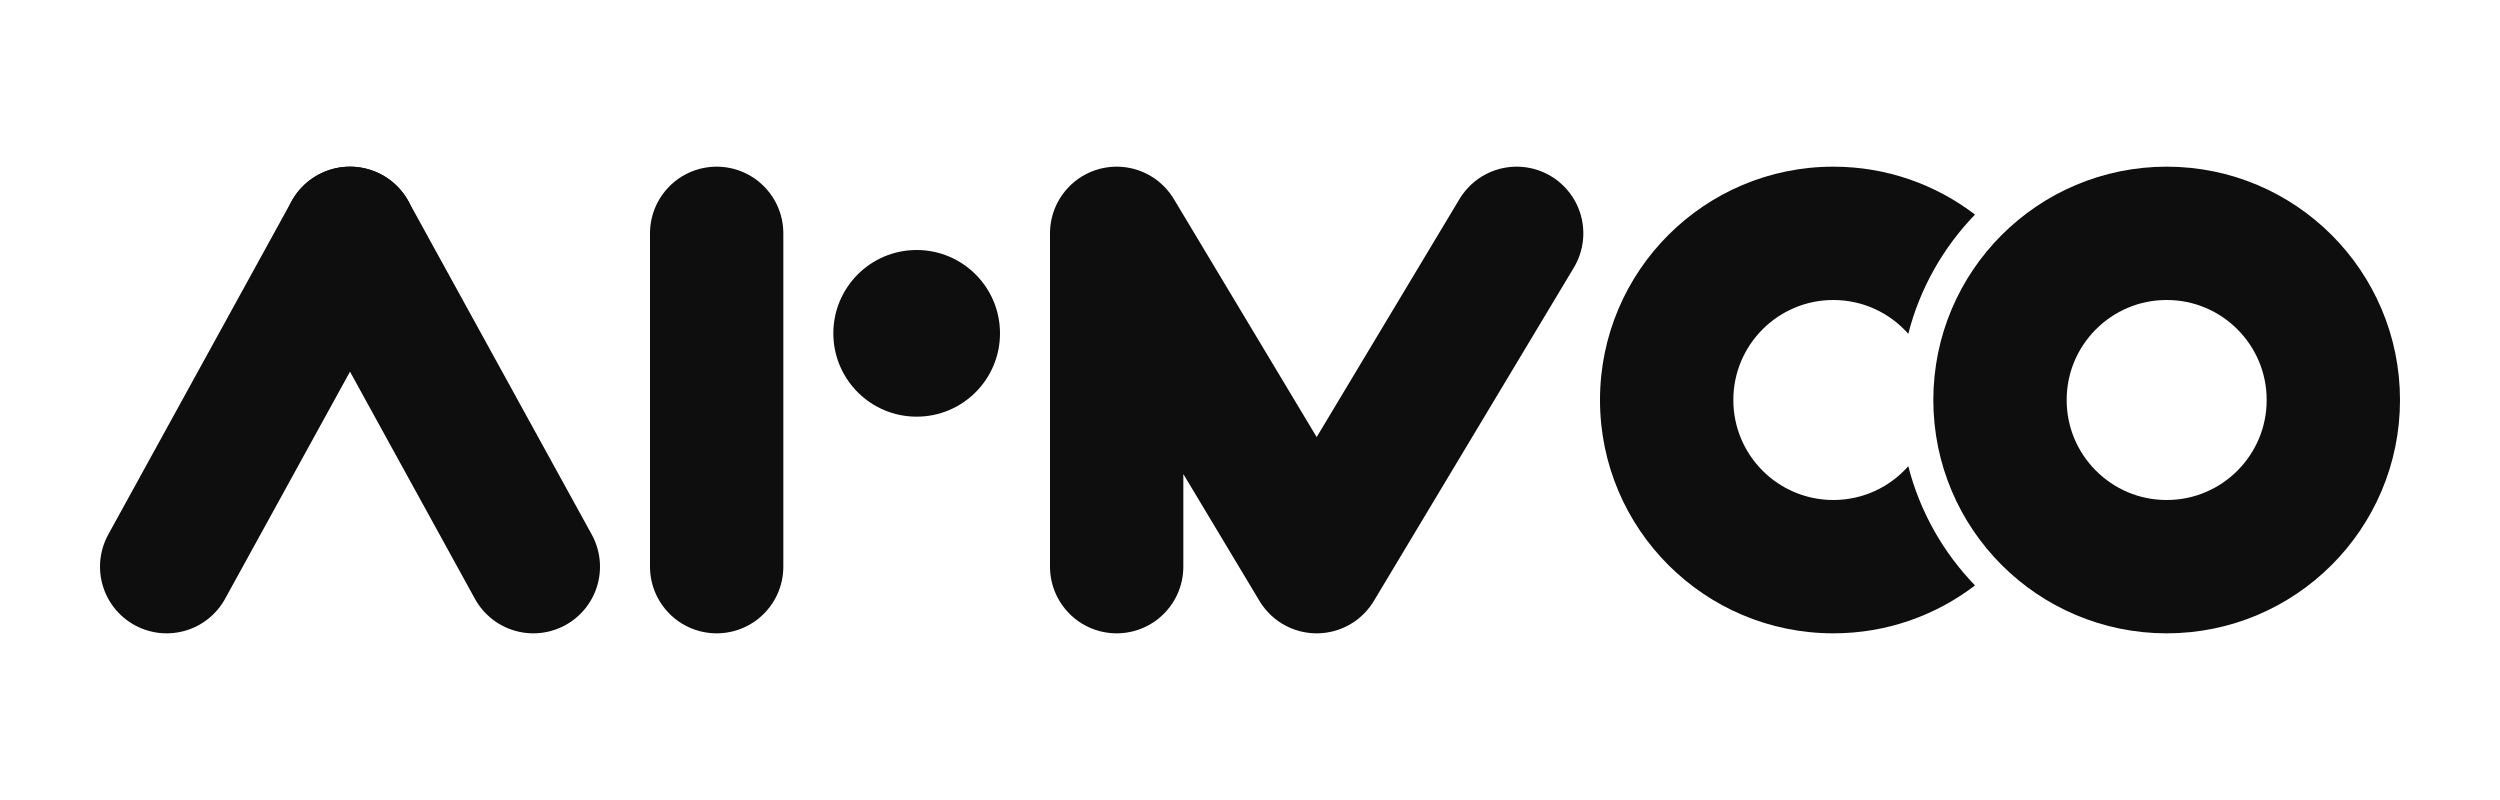
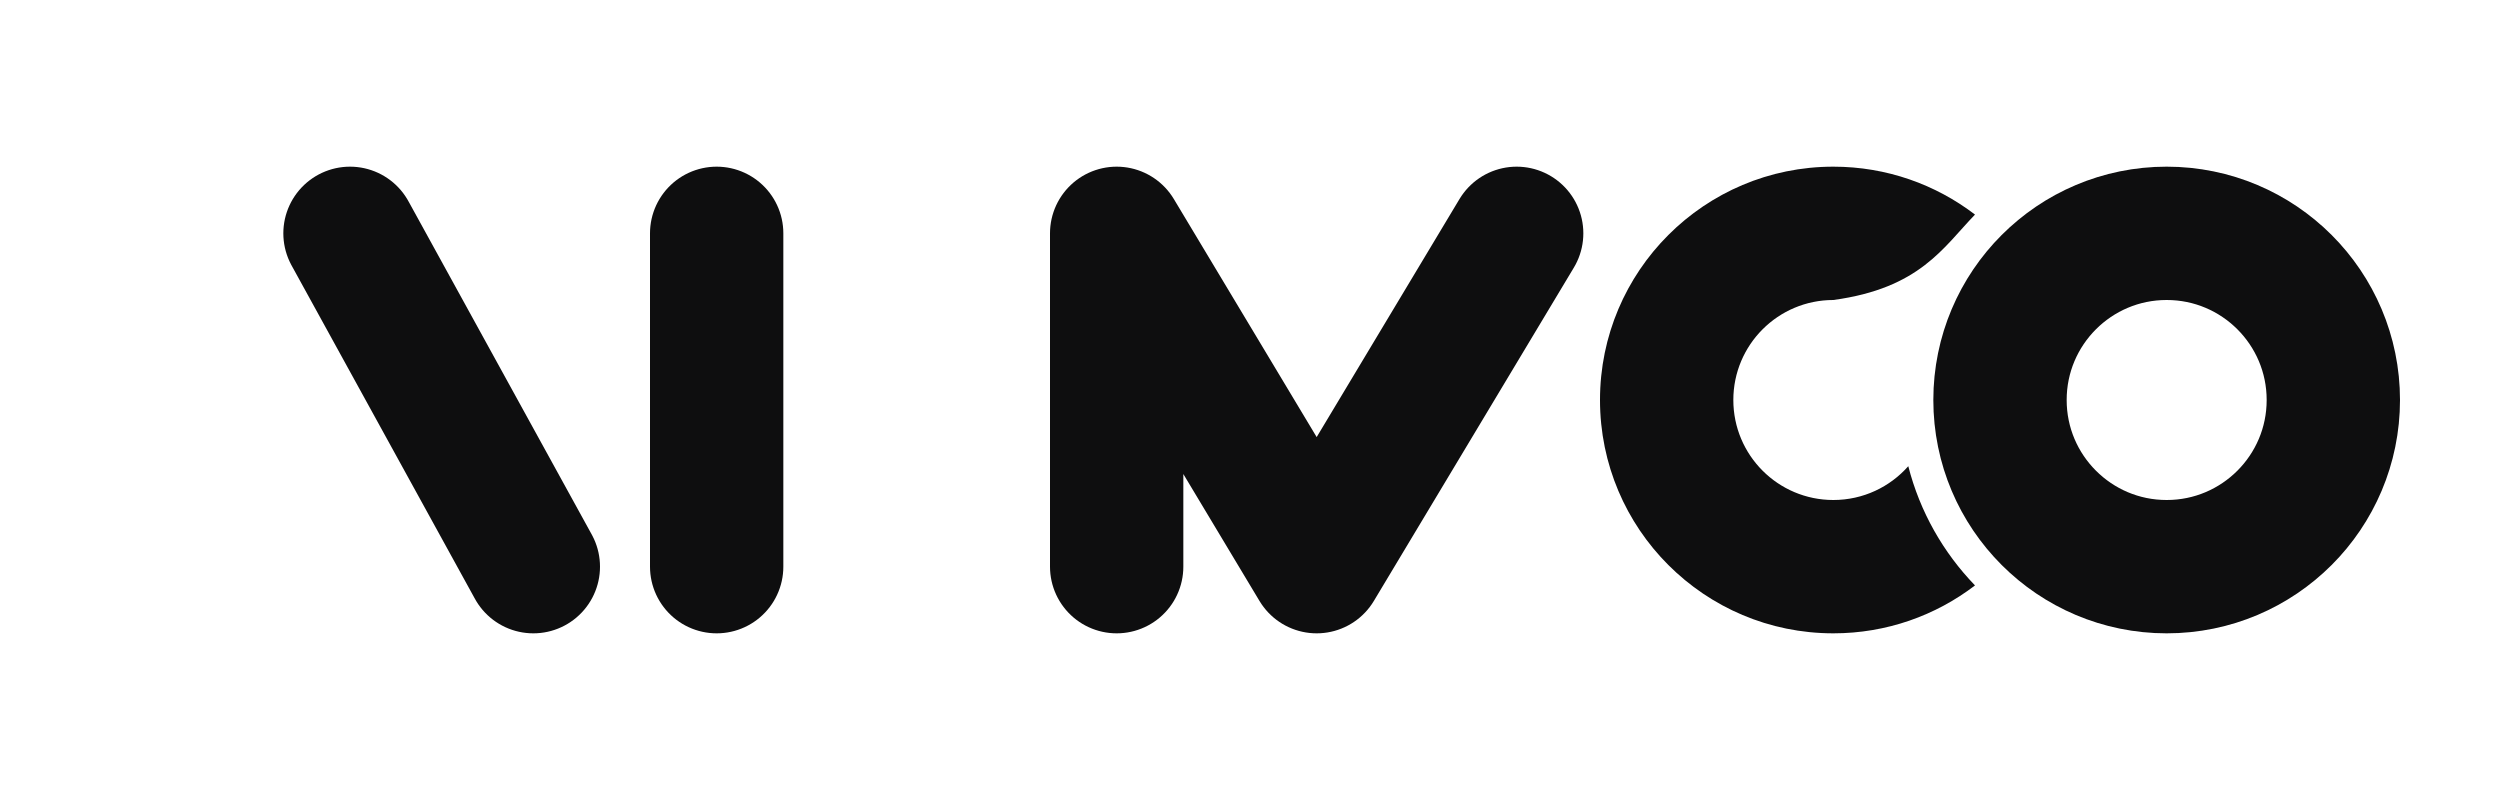
<svg xmlns="http://www.w3.org/2000/svg" width="150" height="48" viewBox="0 0 150 48" fill="none">
-   <path d="M21 14L10 34" stroke="#0E0E0F" stroke-width="8" stroke-linecap="round" stroke-linejoin="round" />
  <path d="M32 34L21 14" stroke="#0E0E0F" stroke-width="8" stroke-linecap="round" stroke-linejoin="round" />
  <path d="M43 14V34" stroke="#0E0E0F" stroke-width="8" stroke-linecap="round" stroke-linejoin="round" />
-   <circle cx="55" cy="20" r="5" fill="#0E0E0F" />
  <path d="M91 14L79 34L67 14V34" stroke="#0E0E0F" stroke-width="8" stroke-linecap="round" stroke-linejoin="round" />
-   <path fill-rule="evenodd" clip-rule="evenodd" d="M114.497 27.972C113.398 29.216 111.79 30 110 30C106.686 30 104 27.314 104 24C104 20.686 106.686 18 110 18C111.79 18 113.398 18.784 114.497 20.028C115.195 17.294 116.598 14.841 118.5 12.875C116.144 11.072 113.197 10 110 10C102.268 10 96 16.268 96 24C96 31.732 102.268 38 110 38C113.197 38 116.144 36.928 118.5 35.125C116.598 33.159 115.195 30.706 114.497 27.972Z" fill="#0E0E0F" />
+   <path fill-rule="evenodd" clip-rule="evenodd" d="M114.497 27.972C113.398 29.216 111.79 30 110 30C106.686 30 104 27.314 104 24C104 20.686 106.686 18 110 18C115.195 17.294 116.598 14.841 118.5 12.875C116.144 11.072 113.197 10 110 10C102.268 10 96 16.268 96 24C96 31.732 102.268 38 110 38C113.197 38 116.144 36.928 118.5 35.125C116.598 33.159 115.195 30.706 114.497 27.972Z" fill="#0E0E0F" />
  <circle cx="130" cy="24" r="10" stroke="#0E0E0F" stroke-width="8" />
</svg>